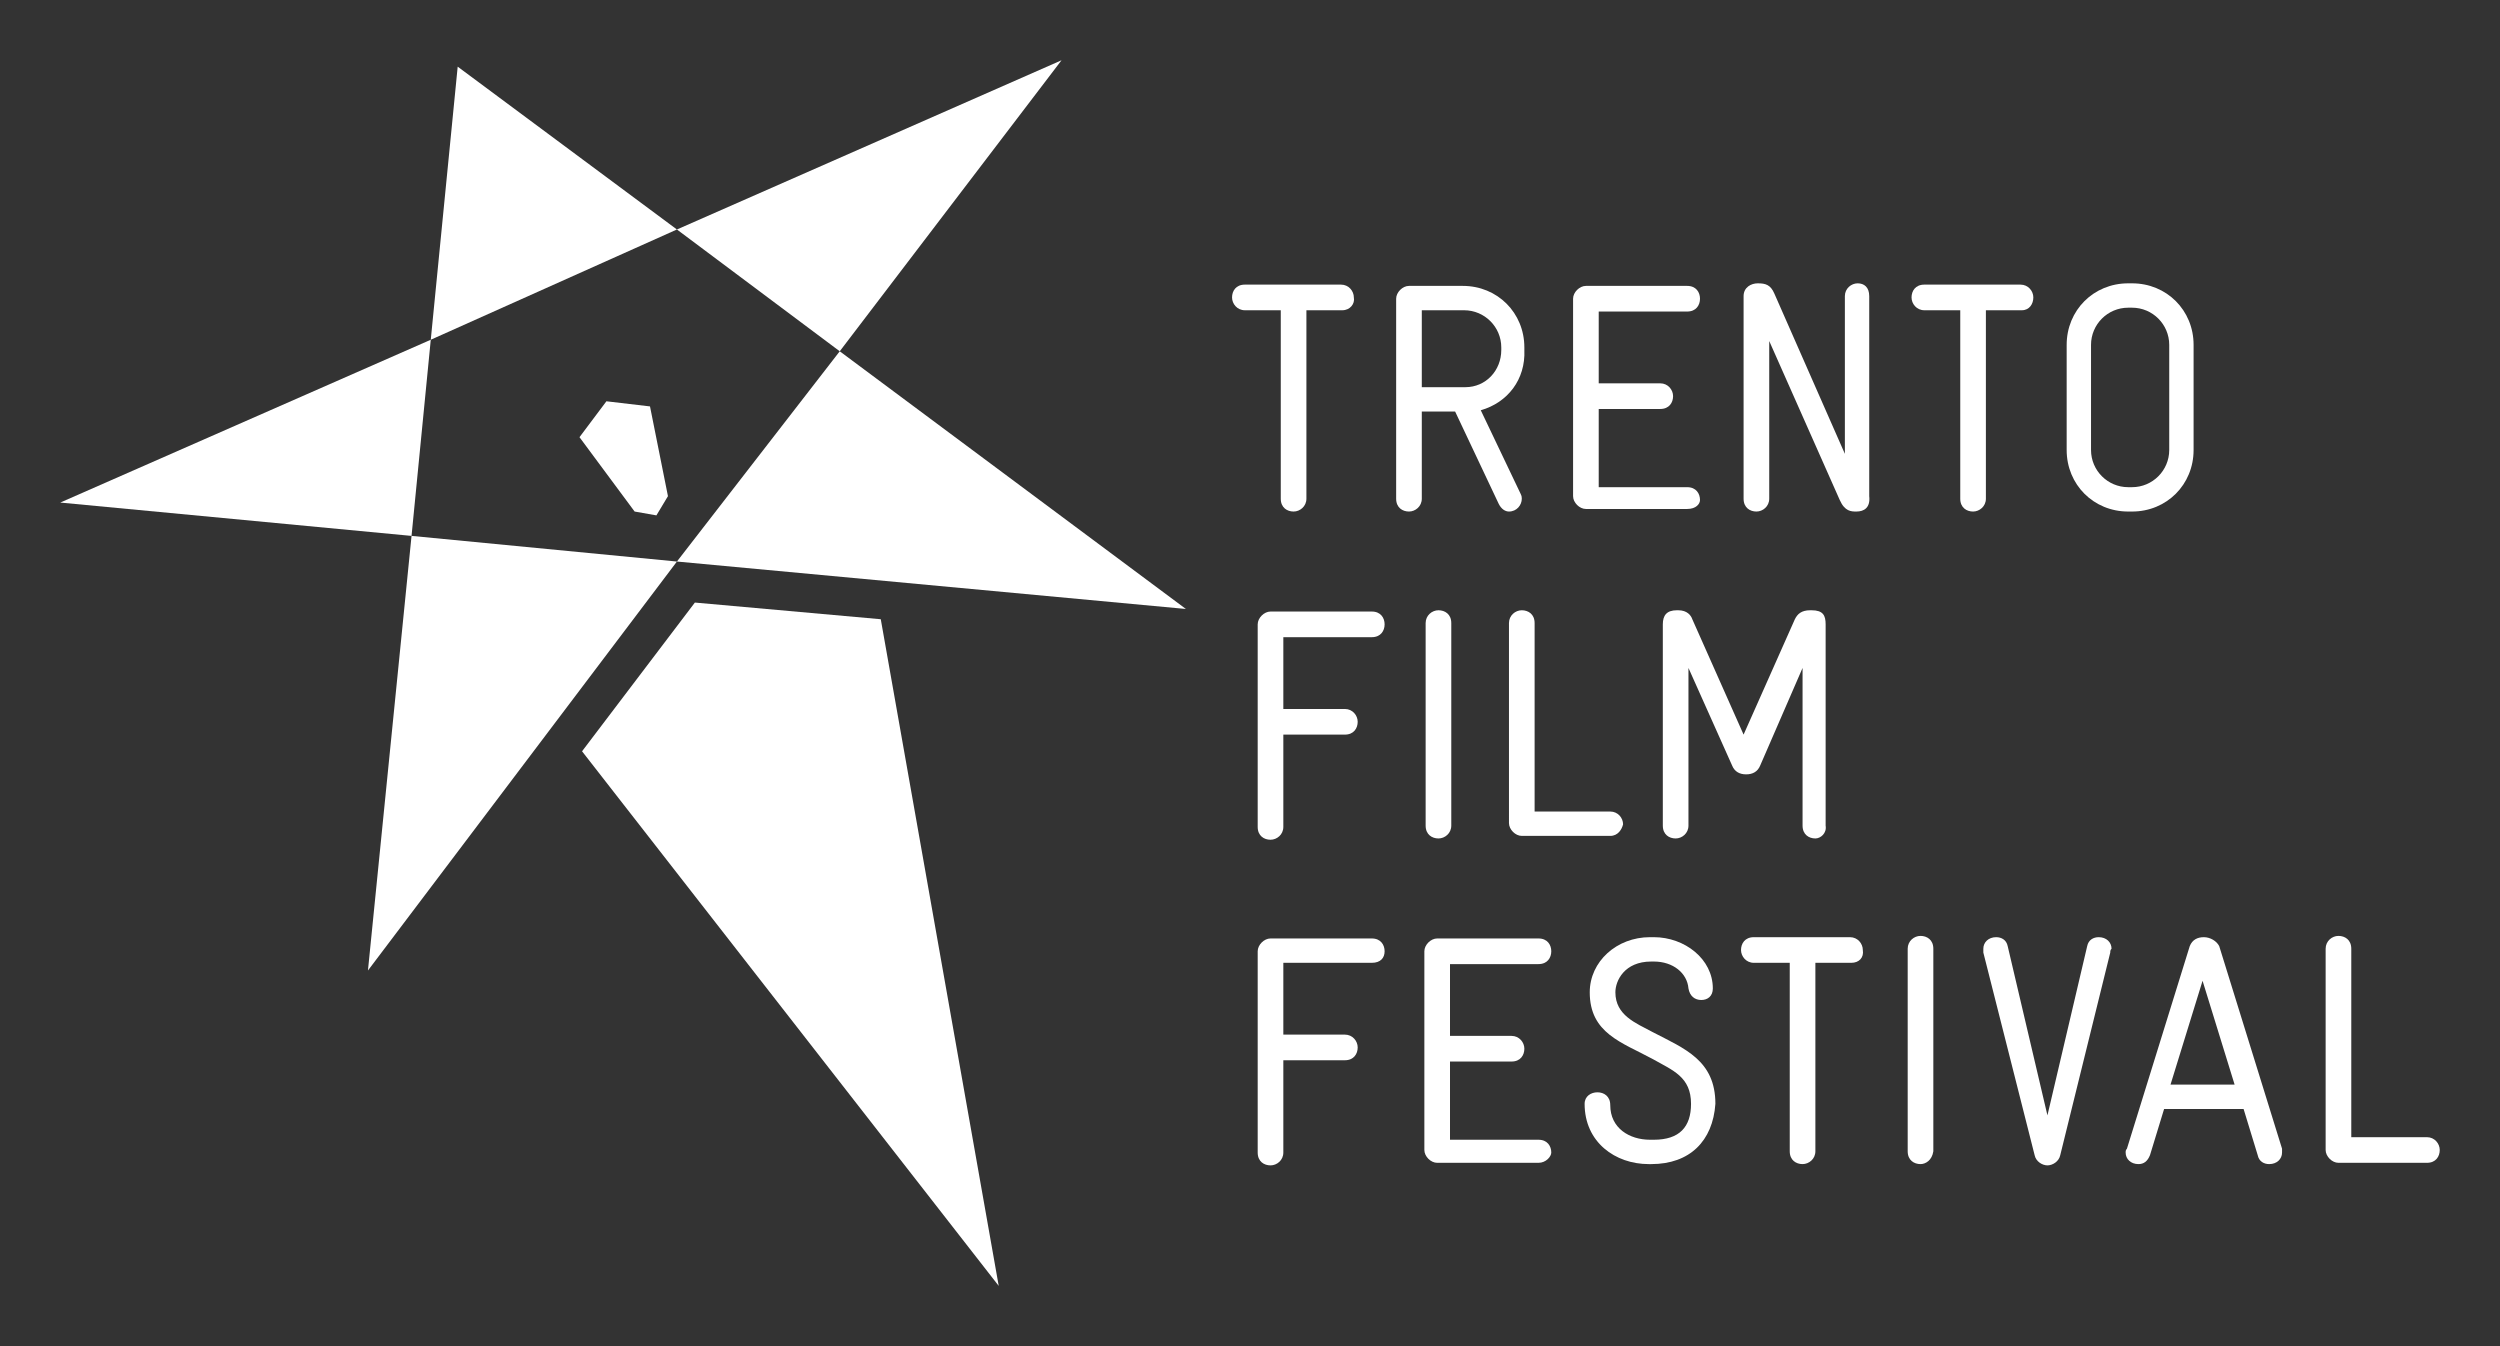
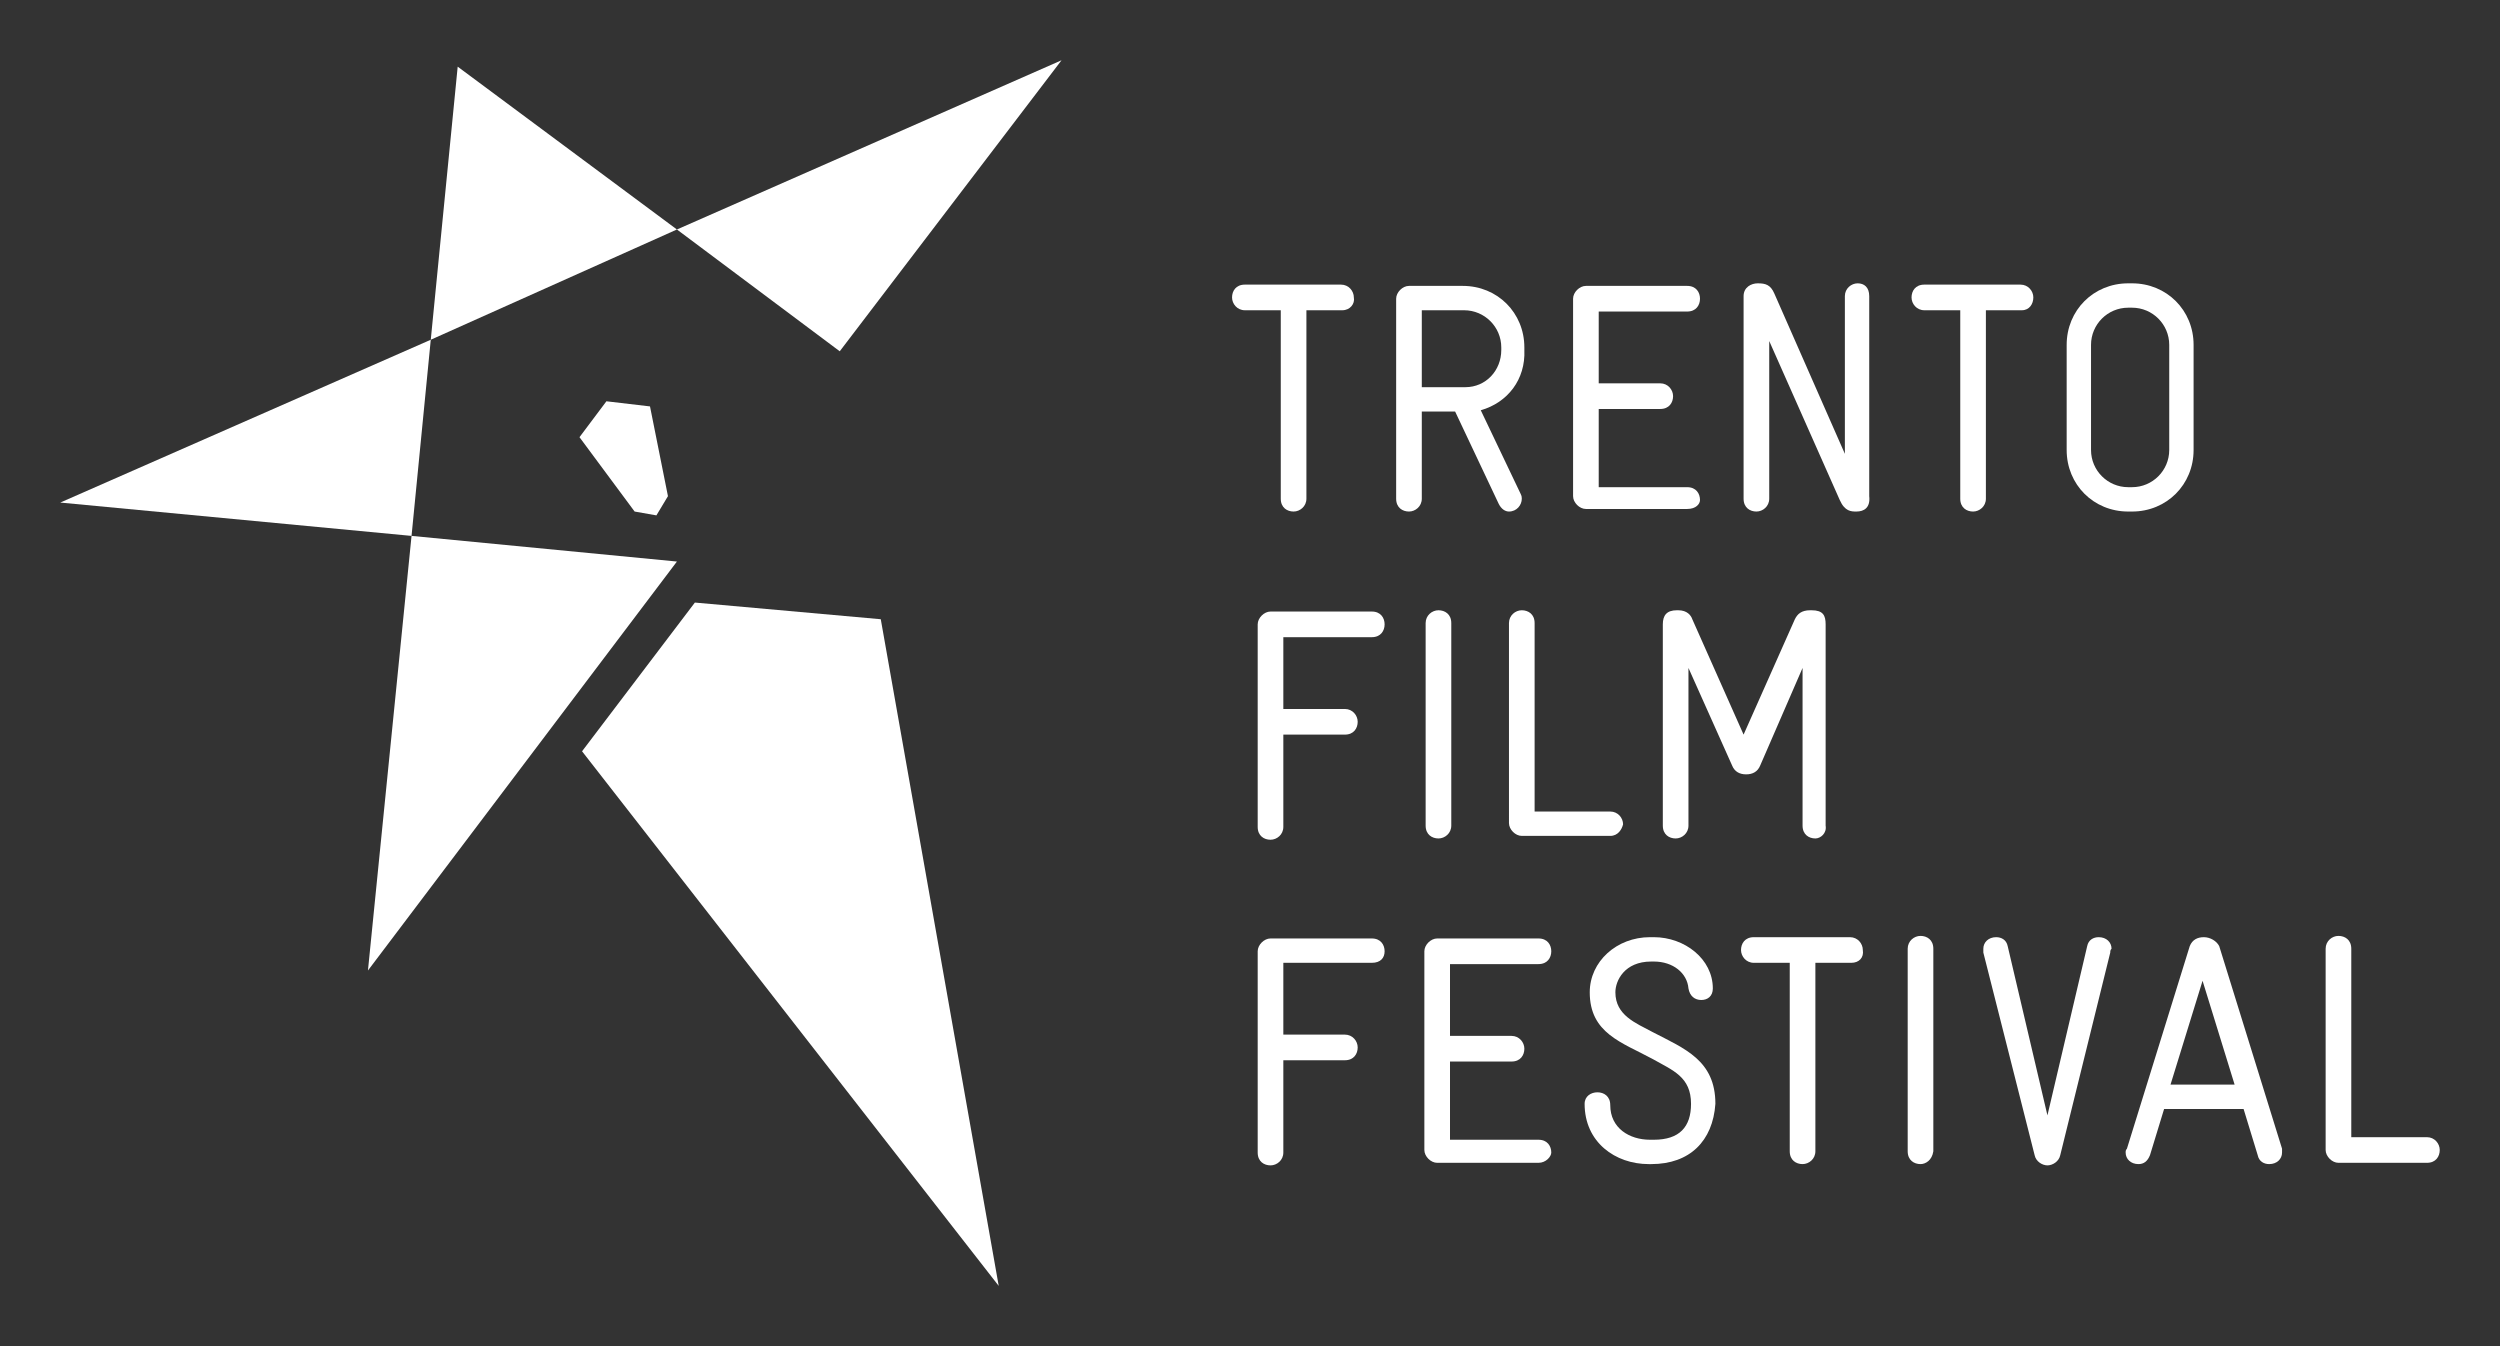
<svg xmlns="http://www.w3.org/2000/svg" version="1.1" id="Livello_1" x="0px" y="0px" viewBox="0 0 195 105" style="enable-background:new 0 0 195 105;" xml:space="preserve">
  <rect x="0" y="0" width="195" height="105" fill="#333333" stroke="none" />
  <style type="text/css">
	.st0{fill:#FFFFFF;}
</style>
  <g>
    <g>
      <path class="st0" d="M104.7,24.2h-2.8v14.7c0,0.6-0.5,1-1,1s-1-0.3-1-1V24.2h-2.8c-0.6,0-1-0.5-1-1c0-0.5,0.3-1,1-1h7.5    c0.6,0,1,0.5,1,1C105.7,23.7,105.3,24.2,104.7,24.2z" />
      <path class="st0" d="M115.5,32l3.1,6.5c0.1,0.2,0.1,0.3,0.1,0.4c0,0.5-0.4,1-1,1c-0.3,0-0.6-0.2-0.8-0.6l-3.4-7.2h-2.6v6.8    c0,0.6-0.5,1-1,1s-1-0.3-1-1V23.3c0-0.5,0.5-1,1-1h4.2c2.7,0,4.8,2.1,4.8,4.8v0.2C119,29.6,117.6,31.4,115.5,32z M117.1,27.1    c0-1.6-1.3-2.9-2.9-2.9h-3.3v6h3.4c1.6,0,2.8-1.3,2.8-2.9V27.1z" />
      <path class="st0" d="M131.6,39.7h-7.9c-0.5,0-1-0.5-1-1V23.3c0-0.5,0.5-1,1-1h7.9c0.7,0,1,0.5,1,1c0,0.5-0.3,1-1,1h-6.9v5.6h4.8    c0.6,0,1,0.5,1,1c0,0.5-0.3,1-1,1h-4.8v6.1h6.9c0.7,0,1,0.5,1,1C132.6,39.3,132.3,39.7,131.6,39.7z" />
      <path class="st0" d="M144.8,39.9c-0.4,0-0.9,0-1.3-0.9L138,26.6v12.3c0,0.6-0.5,1-1,1c-0.5,0-1-0.3-1-1V23.1c0-0.7,0.6-1,1.1-1    c0.6,0,1,0.1,1.3,0.8l5.5,12.5V23.1c0-0.6,0.5-1,1-1c0.5,0,0.9,0.3,0.9,1v15.6C145.9,39.6,145.4,39.9,144.8,39.9z" />
      <path class="st0" d="M157.7,24.2h-2.8v14.7c0,0.6-0.5,1-1,1c-0.5,0-1-0.3-1-1V24.2h-2.8c-0.6,0-1-0.5-1-1c0-0.5,0.3-1,1-1h7.5    c0.6,0,1,0.5,1,1C158.6,23.7,158.3,24.2,157.7,24.2z" />
      <path class="st0" d="M166.3,39.9h-0.3c-2.7,0-4.8-2.1-4.8-4.8v-8.2c0-2.7,2.1-4.8,4.8-4.8h0.3c2.7,0,4.8,2.1,4.8,4.8v8.2    C171.1,37.8,169,39.9,166.3,39.9z M169.2,26.9c0-1.6-1.3-2.9-2.9-2.9h-0.3c-1.6,0-2.9,1.3-2.9,2.9v8.2c0,1.6,1.3,2.9,2.9,2.9h0.3    c1.6,0,2.9-1.3,2.9-2.9V26.9z" />
      <path class="st0" d="M107,49.7h-6.9v5.6h4.8c0.6,0,1,0.5,1,1c0,0.5-0.3,1-1,1h-4.8v7.2c0,0.6-0.5,1-1,1s-1-0.3-1-1V48.7    c0-0.5,0.5-1,1-1h7.9c0.7,0,1,0.5,1,1C108,49.2,107.7,49.7,107,49.7z" />
      <path class="st0" d="M112.2,65.4c-0.5,0-1-0.3-1-1V48.6c0-0.6,0.5-1,1-1c0.5,0,1,0.3,1,1v15.8C113.2,65,112.7,65.4,112.2,65.4z" />
      <path class="st0" d="M125.6,65.2h-6.9c-0.5,0-1-0.5-1-1V48.6c0-0.6,0.5-1,1-1c0.5,0,1,0.3,1,1v14.7h5.9c0.6,0,1,0.5,1,1    C126.5,64.7,126.2,65.2,125.6,65.2z" />
      <path class="st0" d="M141.6,65.4c-0.5,0-1-0.3-1-1V52.1l-3.3,7.6c-0.2,0.5-0.6,0.7-1.1,0.7c-0.5,0-0.9-0.2-1.1-0.7l-3.4-7.6v12.3    c0,0.6-0.5,1-1,1c-0.5,0-1-0.3-1-1V48.7c0-0.7,0.3-1.1,1.1-1.1h0.1c0.7,0,1,0.4,1.1,0.7l4,9l4-9c0.2-0.4,0.5-0.7,1.2-0.7h0.1    c0.9,0,1.1,0.4,1.1,1.1v15.7C142.5,65,142,65.4,141.6,65.4z" />
      <path class="st0" d="M107,75.1h-6.9v5.6h4.8c0.6,0,1,0.5,1,1c0,0.5-0.3,1-1,1h-4.8v7.2c0,0.6-0.5,1-1,1s-1-0.3-1-1V74.2    c0-0.5,0.5-1,1-1h7.9c0.7,0,1,0.5,1,1C108,74.7,107.7,75.1,107,75.1z" />
      <path class="st0" d="M120,90.7h-7.9c-0.5,0-1-0.5-1-1V74.2c0-0.5,0.5-1,1-1h7.9c0.7,0,1,0.5,1,1c0,0.5-0.3,1-1,1h-6.9v5.6h4.8    c0.6,0,1,0.5,1,1c0,0.5-0.3,1-1,1h-4.8v6.1h6.9c0.7,0,1,0.5,1,1C121,90.2,120.6,90.7,120,90.7z" />
      <path class="st0" d="M128.8,90.8h-0.2c-2.6,0-5-1.7-5-4.7c0-0.6,0.5-0.9,1-0.9c0.5,0,1,0.3,1,1c0,1.8,1.5,2.7,3.1,2.7h0.3    c2,0,2.9-1,2.9-2.8c0-2.1-1.4-2.6-3-3.5c-2.4-1.3-4.9-2-4.9-5.2c0-2.4,2.1-4.3,4.7-4.3h0.3c2.4,0,4.6,1.7,4.6,4    c0,0.6-0.4,0.9-0.9,0.9c-0.5,0-0.9-0.3-1-0.9c-0.1-1.2-1.2-2.1-2.7-2.1h-0.2c-2.1,0-2.8,1.5-2.8,2.4c0,1.8,1.6,2.4,2.9,3.1    c2.5,1.3,4.9,2.2,4.9,5.6C133.6,89,131.8,90.8,128.8,90.8z" />
      <path class="st0" d="M144.4,75.1h-2.8v14.7c0,0.6-0.5,1-1,1c-0.5,0-1-0.3-1-1V75.1h-2.8c-0.6,0-1-0.5-1-1c0-0.5,0.3-1,1-1h7.5    c0.6,0,1,0.5,1,1C145.4,74.7,145,75.1,144.4,75.1z" />
      <path class="st0" d="M149.8,90.8c-0.5,0-1-0.3-1-1V74c0-0.6,0.5-1,1-1c0.5,0,1,0.3,1,1v15.8C150.7,90.5,150.2,90.8,149.8,90.8z" />
      <path class="st0" d="M164.6,74.3l-3.9,15.8c-0.1,0.5-0.6,0.8-1,0.8c-0.4,0-0.9-0.3-1-0.8l-4-15.8c0-0.1,0-0.2,0-0.3    c0-0.5,0.4-0.9,1-0.9c0.4,0,0.8,0.2,0.9,0.7l3.1,13.2l3.1-13.2c0.1-0.5,0.5-0.7,0.9-0.7c0.6,0,1,0.4,1,0.9    C164.6,74.1,164.6,74.2,164.6,74.3z" />
      <path class="st0" d="M177,90.8c-0.4,0-0.8-0.2-0.9-0.7l-1.1-3.6h-6.2l-1.1,3.6c-0.2,0.5-0.5,0.7-0.9,0.7c-0.6,0-1-0.4-1-0.9    c0-0.1,0-0.2,0.1-0.3l4.9-15.8c0.2-0.5,0.6-0.7,1.1-0.7c0.5,0,1,0.3,1.2,0.7l4.9,15.8c0,0.1,0,0.2,0,0.3    C178,90.4,177.6,90.8,177,90.8z M171.8,76.5l-2.5,8.1h5L171.8,76.5z" />
      <path class="st0" d="M189.3,90.7h-6.9c-0.5,0-1-0.5-1-1V74c0-0.6,0.5-1,1-1c0.5,0,1,0.3,1,1v14.7h5.9c0.6,0,1,0.5,1,1    C190.3,90.2,190,90.7,189.3,90.7z" />
    </g>
    <g>
      <g>
        <polygon class="st0" points="35.7,5.2 33.6,26.5 52.8,17.9    " />
        <polygon class="st0" points="65.5,27.4 82.8,4.7 52.8,17.9    " />
-         <polygon class="st0" points="52.8,43.8 92.5,47.5 65.5,27.4    " />
        <polygon class="st0" points="32.1,41.8 28.7,75.7 52.8,43.8    " />
        <polygon class="st0" points="4.7,39.2 33.6,26.5 32.1,41.8    " />
        <polygon class="st0" points="50.7,31.7 47.3,31.3 45.2,34.1 49.5,39.9 51.2,40.2 52.1,38.7    " />
      </g>
      <polygon class="st0" points="54.2,47 45.4,58.6 77.9,100.3 68.7,48.3   " />
    </g>
  </g>
</svg>